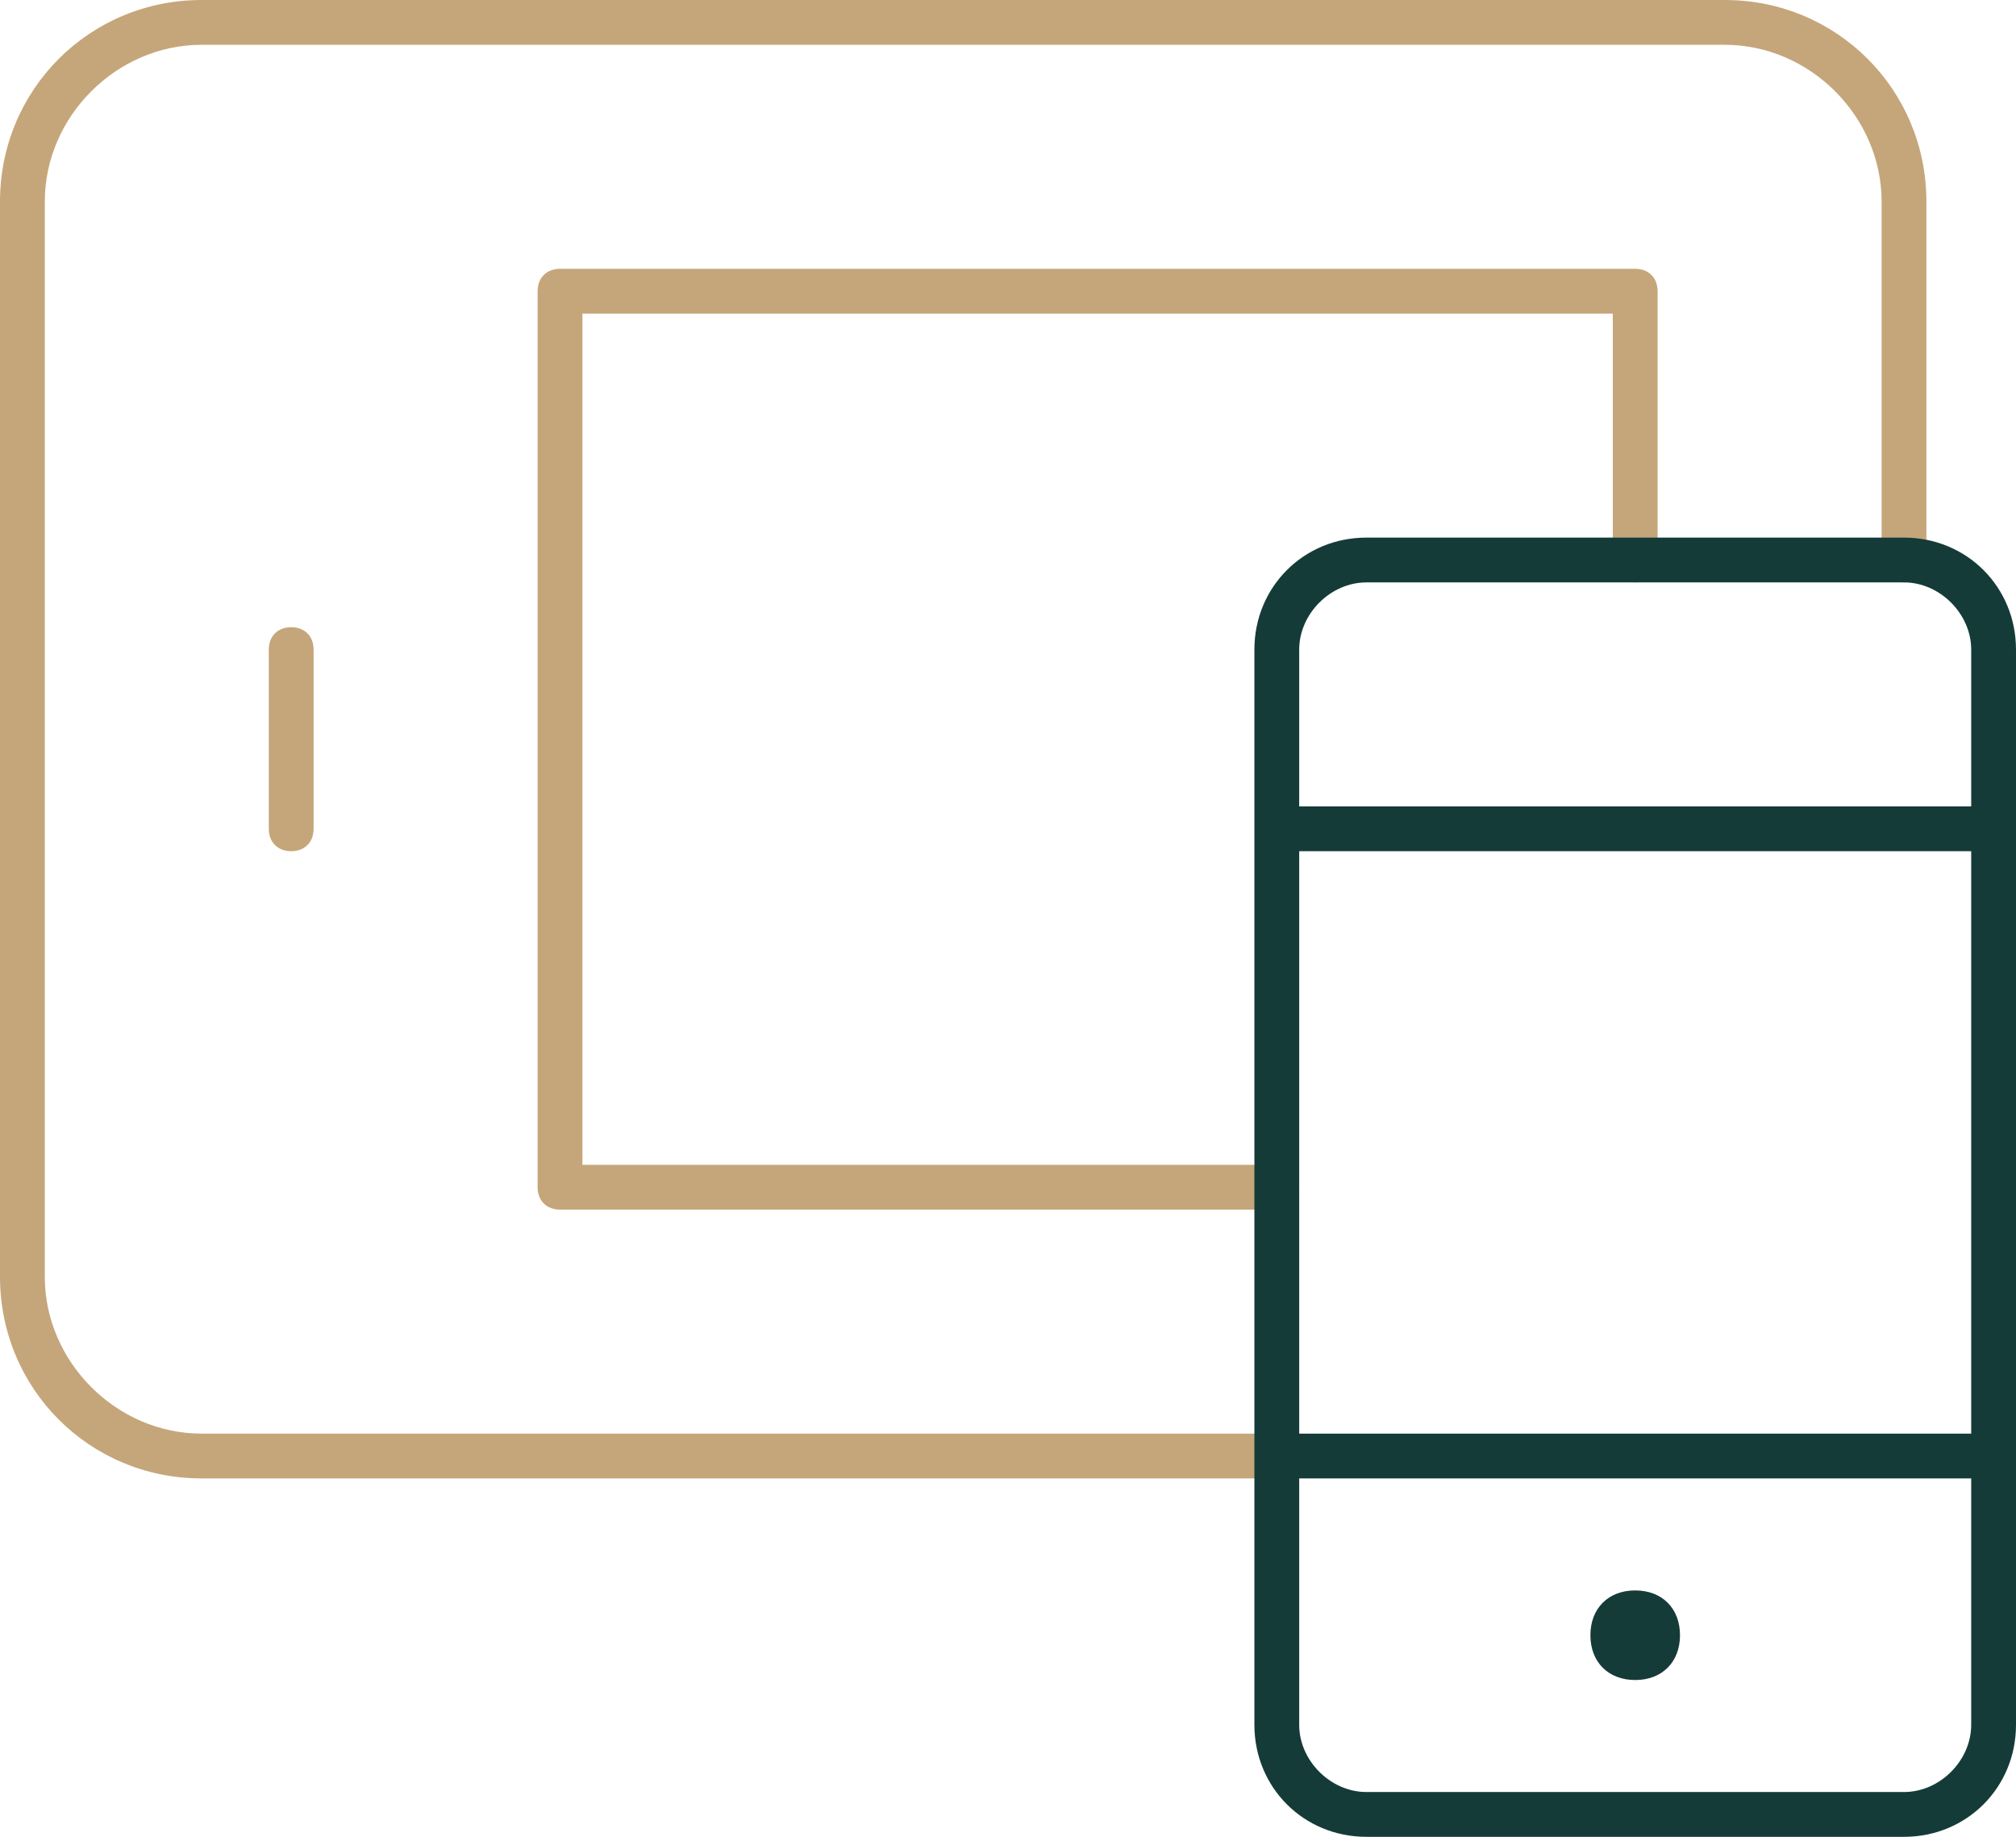
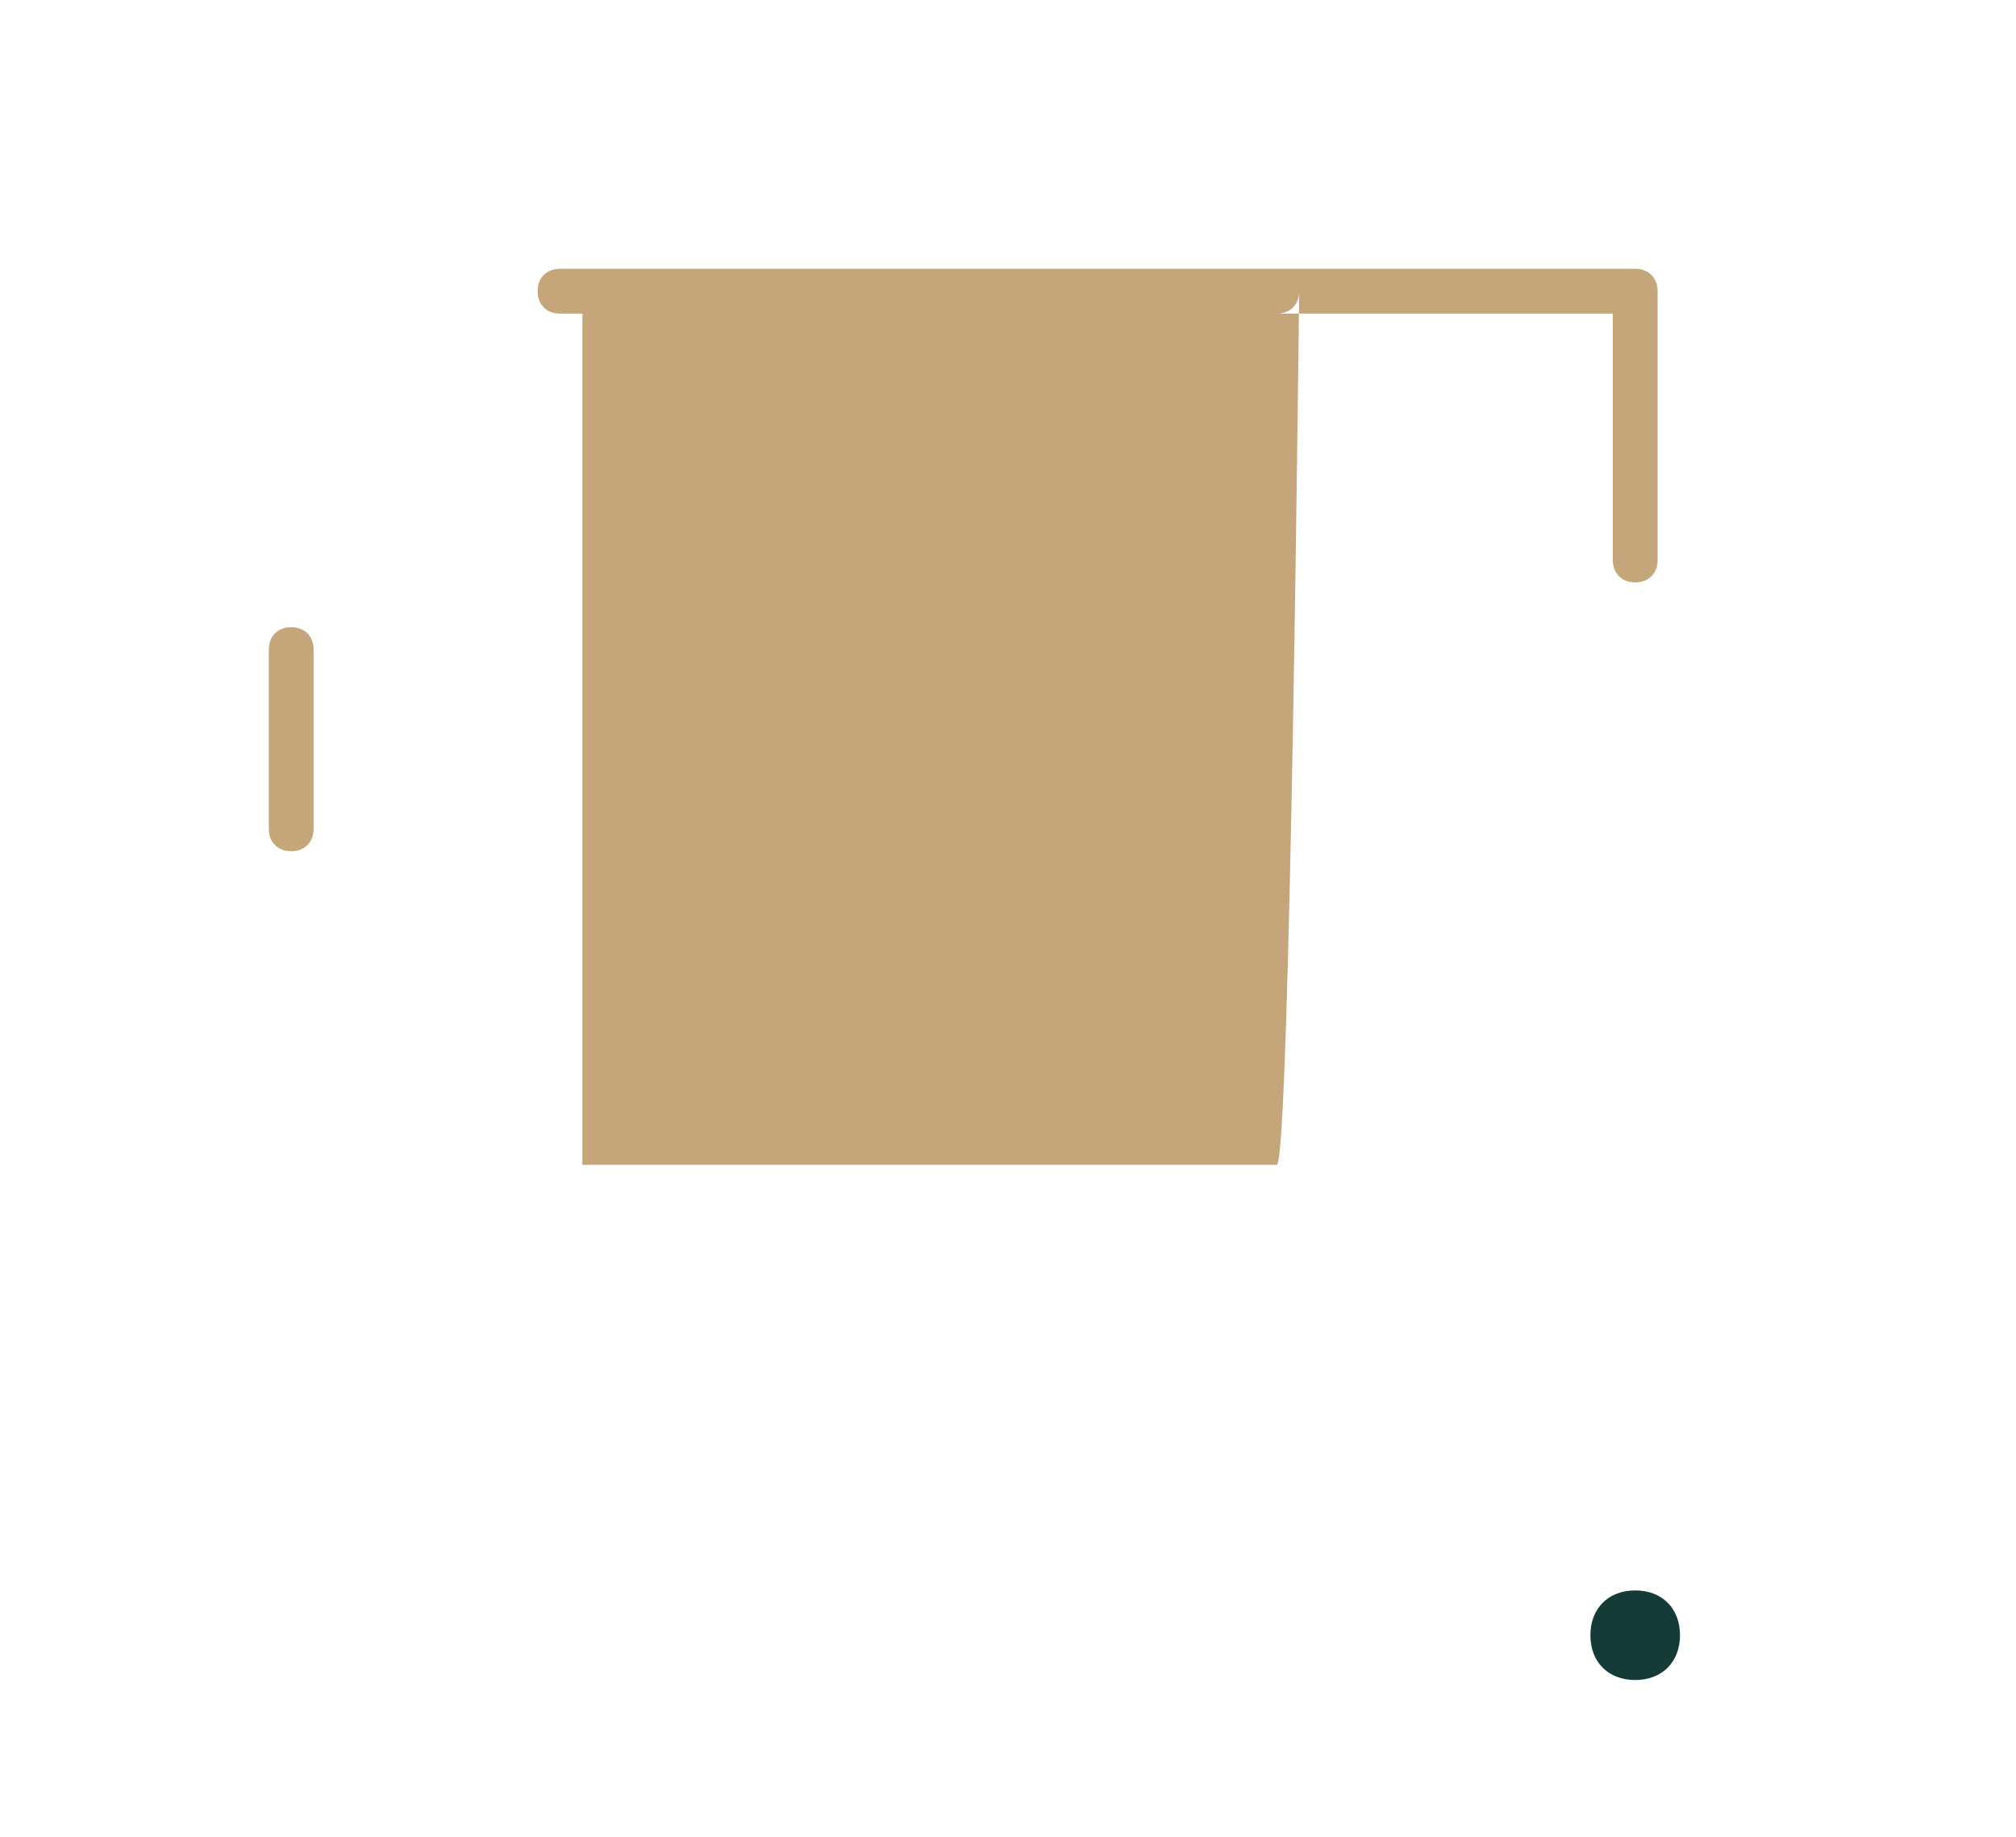
<svg xmlns="http://www.w3.org/2000/svg" version="1.1" id="Lag_1" x="0px" y="0px" viewBox="0 0 45 41" style="enable-background:new 0 0 45 41;" xml:space="preserve">
  <style type="text/css">
	.st0{fill-rule:evenodd;clip-rule:evenodd;fill:#C5A67A;}
	.st1{fill-rule:evenodd;clip-rule:evenodd;fill:#153B38;}
</style>
  <g>
-     <path class="st0" d="M38.5,0h-34C2,0,0,2,0,4.5v24C0,31,2,33,4.5,33h24c0.3,0,0.5-0.2,0.5-0.5S28.8,32,28.5,32h-24   C2.6,32,1,30.4,1,28.5v-24C1,2.6,2.6,1,4.5,1h34C40.4,1,42,2.6,42,4.5v8c0,0.3,0.2,0.5,0.5,0.5s0.5-0.2,0.5-0.5v-8   C43,2,41,0,38.5,0" />
-     <path class="st0" d="M36.5,6h-24C12.2,6,12,6.2,12,6.5v20c0,0.3,0.2,0.5,0.5,0.5h16c0.3,0,0.5-0.2,0.5-0.5S28.8,26,28.5,26H13V7h23   v5.5c0,0.3,0.2,0.5,0.5,0.5s0.5-0.2,0.5-0.5v-6C37,6.2,36.8,6,36.5,6 M6,14.5v4C6,18.8,6.2,19,6.5,19S7,18.8,7,18.5v-4   C7,14.2,6.8,14,6.5,14S6,14.2,6,14.5" />
-     <path class="st1" d="M42.5,40h-12c-0.8,0-1.5-0.7-1.5-1.5V33h15v5.5C44,39.3,43.3,40,42.5,40L42.5,40z M30.5,13h12   c0.8,0,1.5,0.7,1.5,1.5V18H29v-3.5C29,13.7,29.7,13,30.5,13L30.5,13z M29,32h15V19H29V32z M42.5,12h-12c-1.4,0-2.5,1.1-2.5,2.5v24   c0,1.4,1.1,2.5,2.5,2.5h12c1.4,0,2.5-1.1,2.5-2.5v-24C45,13.1,43.9,12,42.5,12L42.5,12z" />
+     <path class="st0" d="M36.5,6h-24C12.2,6,12,6.2,12,6.5c0,0.3,0.2,0.5,0.5,0.5h16c0.3,0,0.5-0.2,0.5-0.5S28.8,26,28.5,26H13V7h23   v5.5c0,0.3,0.2,0.5,0.5,0.5s0.5-0.2,0.5-0.5v-6C37,6.2,36.8,6,36.5,6 M6,14.5v4C6,18.8,6.2,19,6.5,19S7,18.8,7,18.5v-4   C7,14.2,6.8,14,6.5,14S6,14.2,6,14.5" />
    <path class="st1" d="M36.5,35.5c-0.6,0-1,0.4-1,1c0,0.6,0.4,1,1,1s1-0.4,1-1C37.5,35.9,37.1,35.5,36.5,35.5" />
  </g>
</svg>